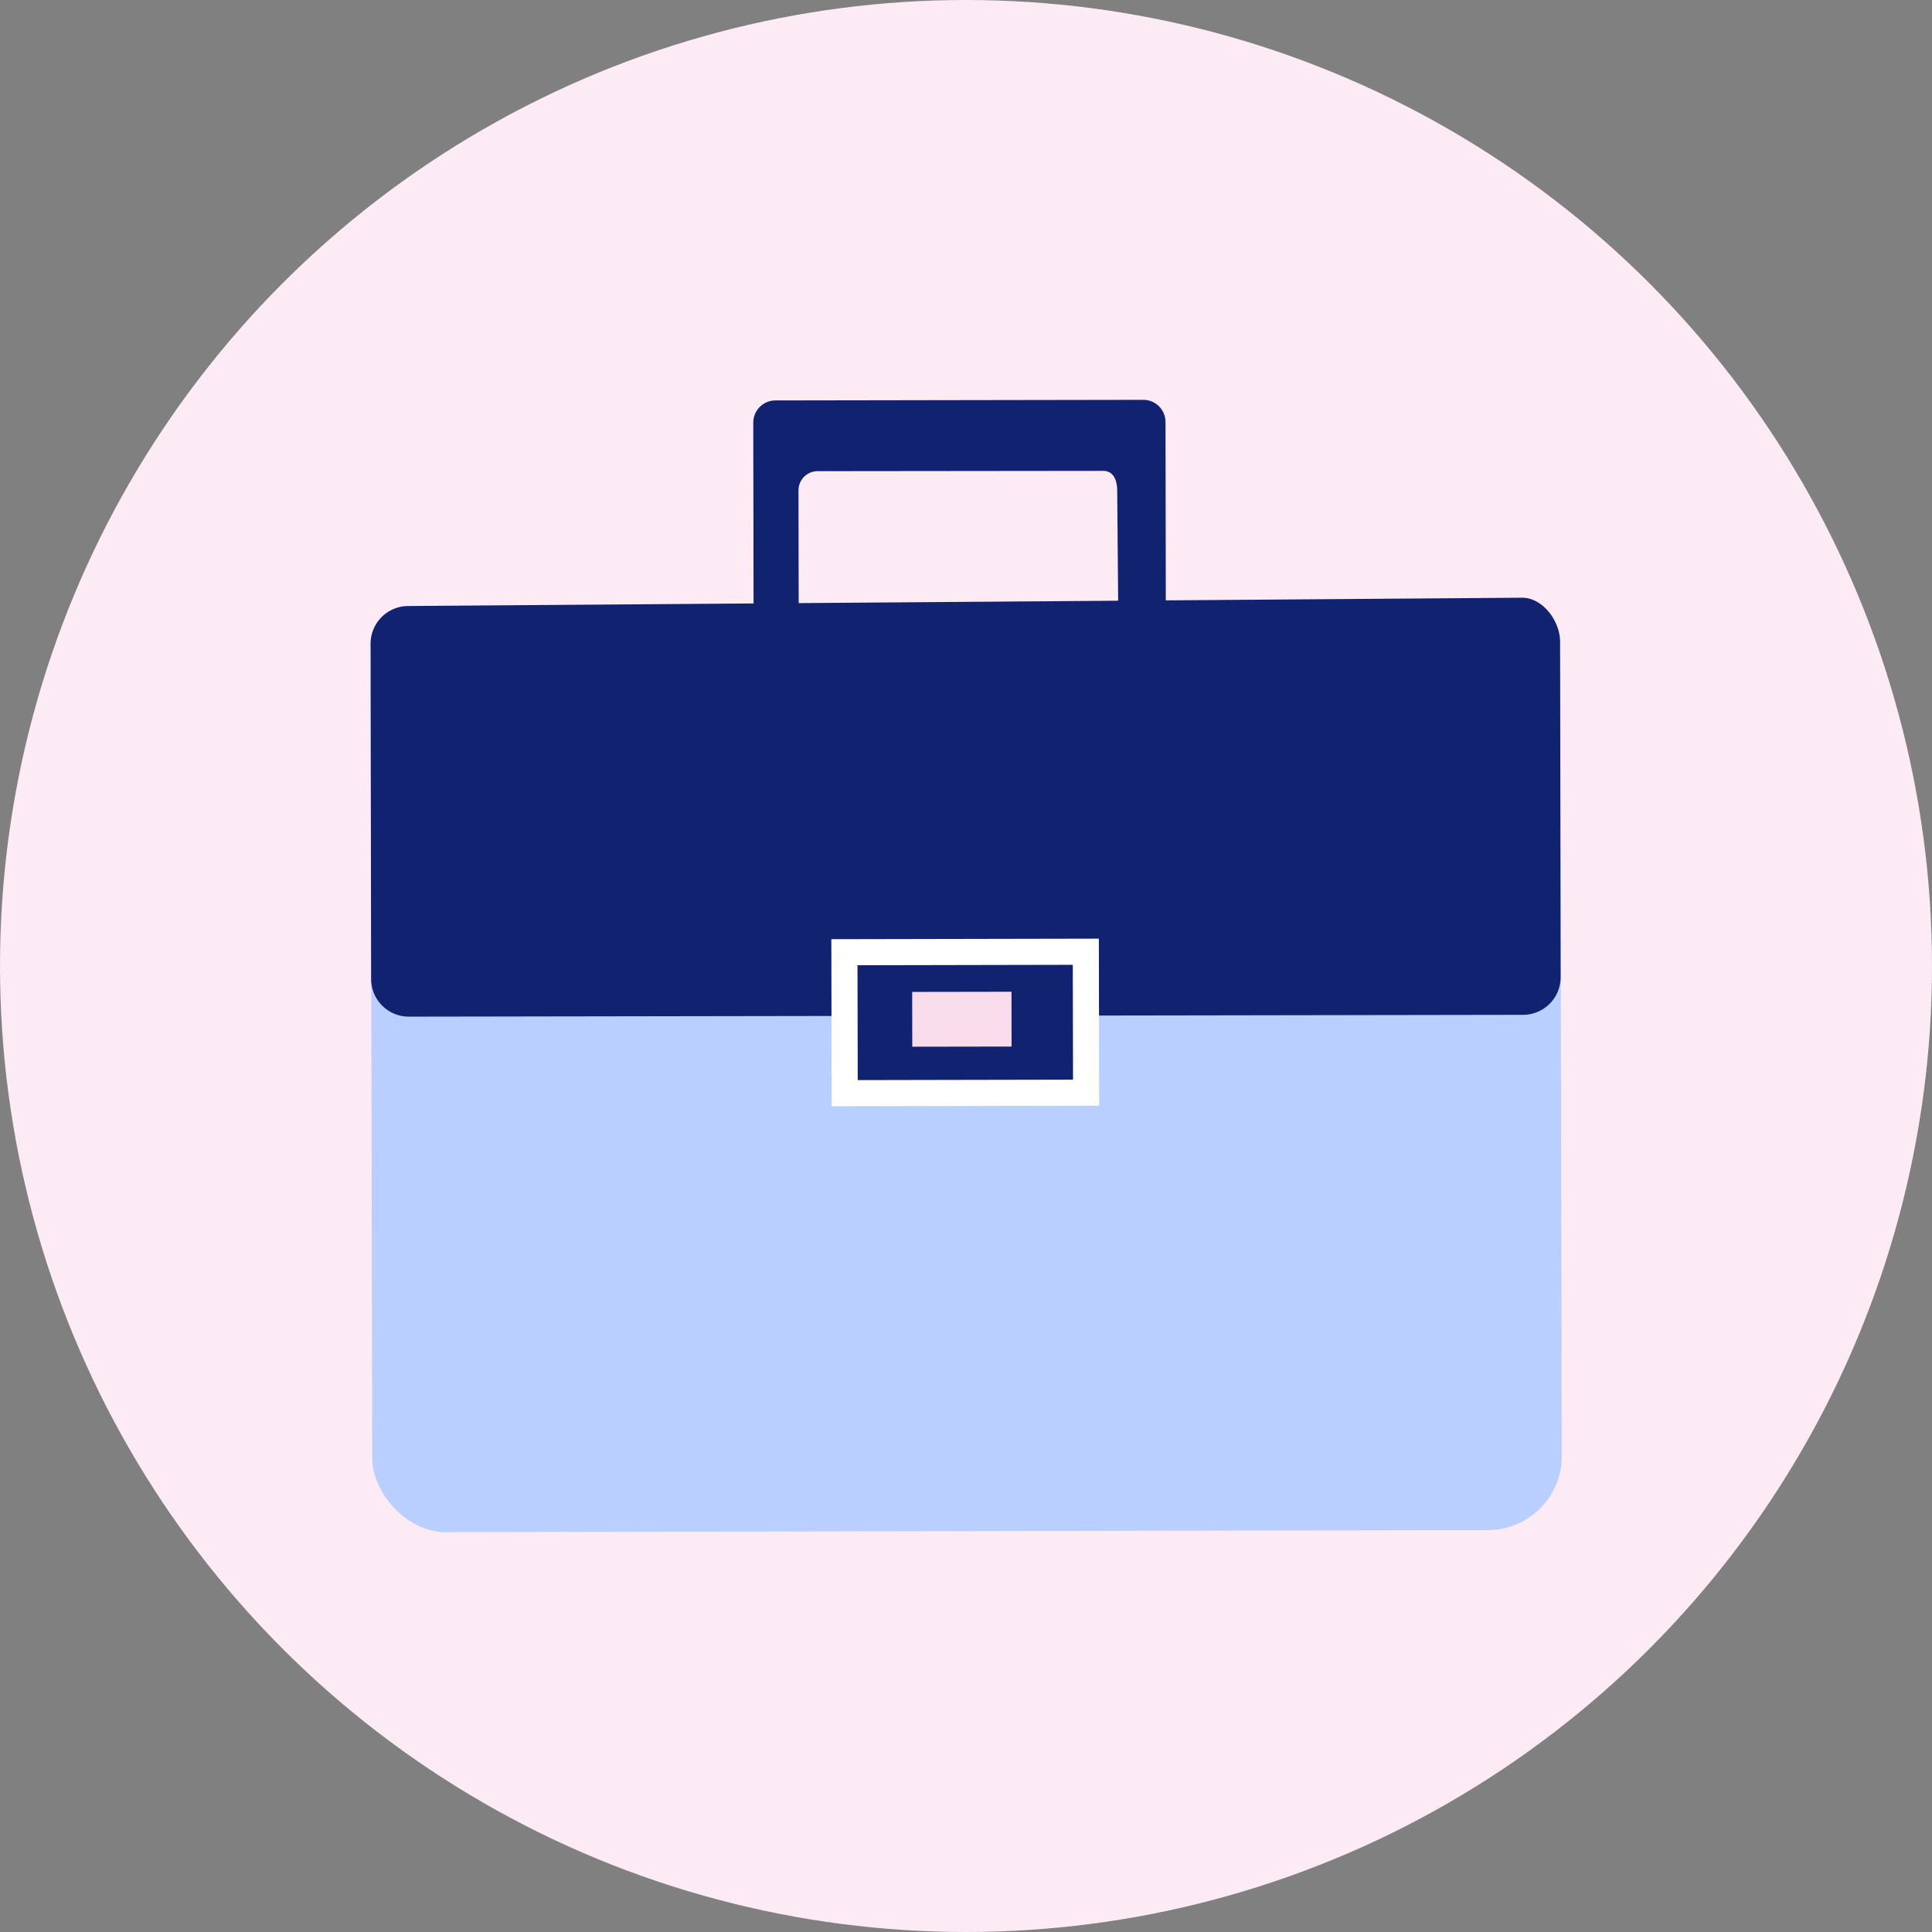
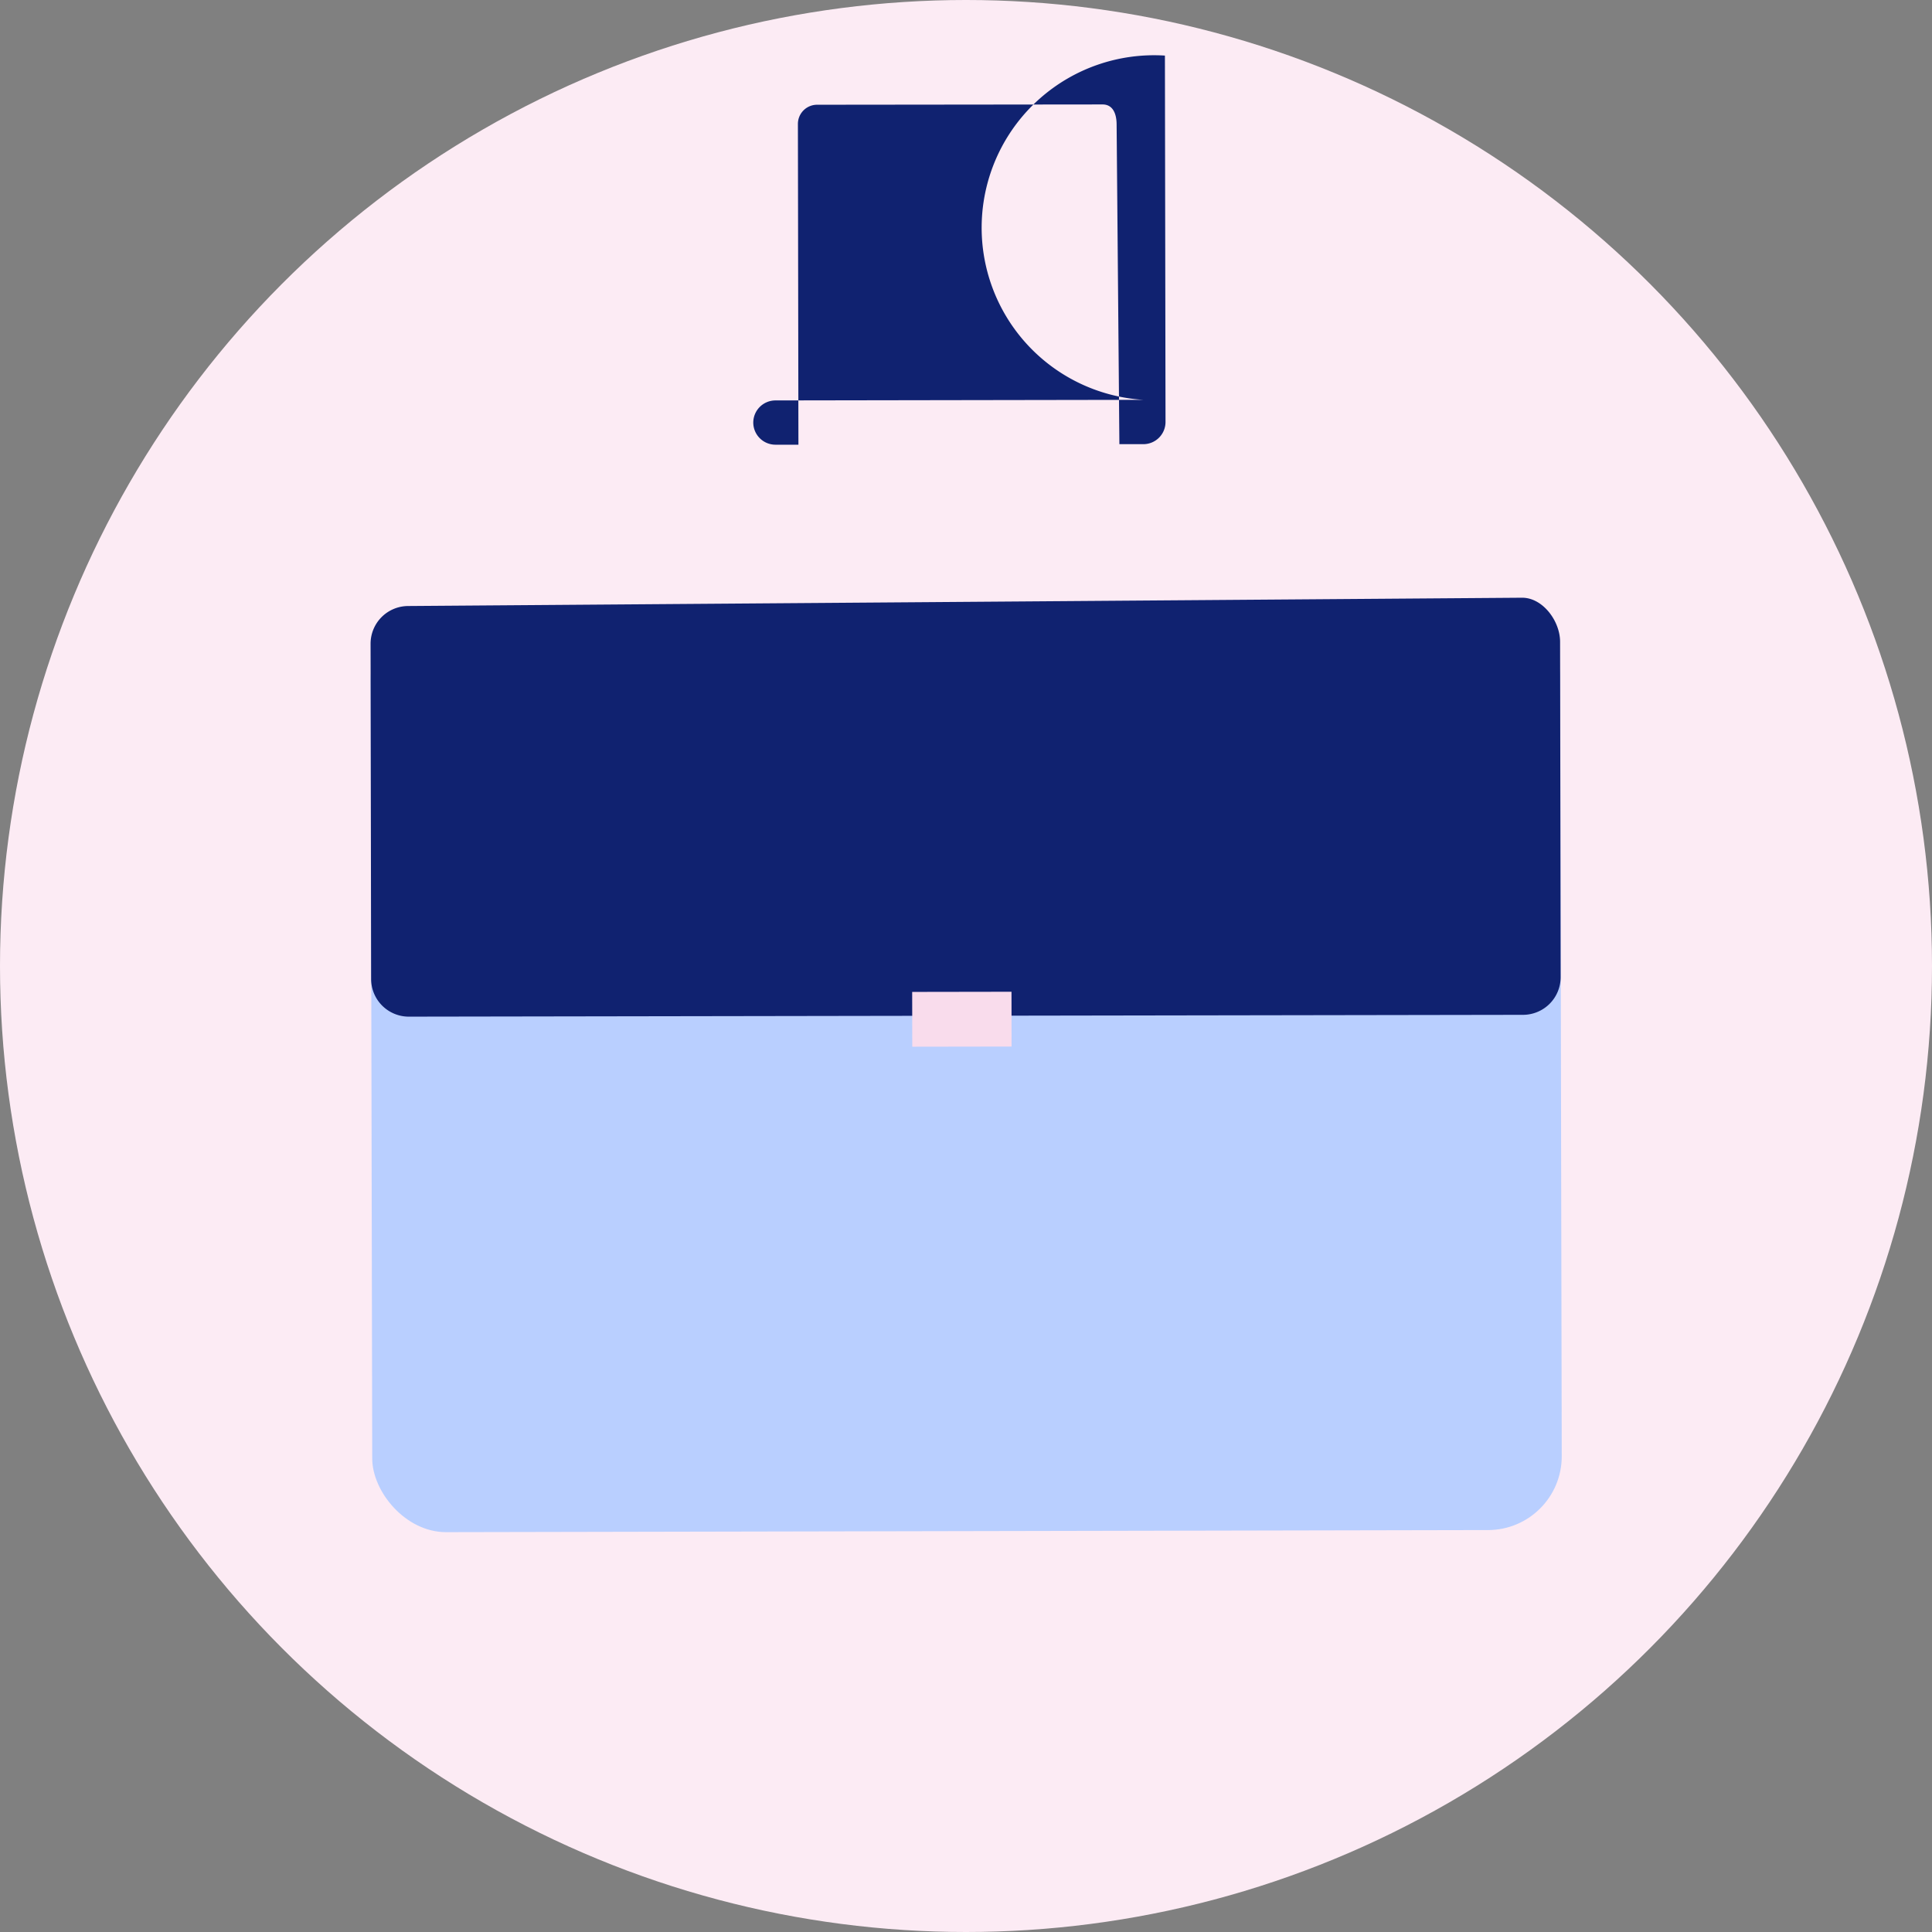
<svg xmlns="http://www.w3.org/2000/svg" width="148" height="148" viewBox="0 0 148 148">
  <rect x="0" y="0" width="148" height="148" fill="#808080" stroke="none" />
  <defs>
    <style>.a{fill:#fcebf4;}.b,.d{fill:#102270;}.c{fill:#b9cfff;}.d{stroke:#fff;stroke-miterlimit:10;stroke-width:2px;}.e{fill:#f9dcec;}</style>
  </defs>
  <circle class="a" cx="74" cy="74" r="74" />
  <g transform="translate(28.384 30.629)">
-     <path class="b" d="M5554.583,334.629l-28.188.046a1.7,1.7,0,0,0-1.691,1.7l.045,28.069a1.7,1.7,0,0,0,1.7,1.691l1.759,0-.04-24.574a1.47,1.47,0,0,1,1.463-1.468l21.874-.023c.806,0,1.077.733,1.078,1.539l.212,24.486,1.842,0a1.7,1.7,0,0,0,1.692-1.7l-.046-28.068A1.7,1.7,0,0,0,5554.583,334.629Z" transform="translate(-5495.384 -334.629)" />
+     <path class="b" d="M5554.583,334.629l-28.188.046a1.7,1.7,0,0,0-1.691,1.7a1.7,1.7,0,0,0,1.7,1.691l1.759,0-.04-24.574a1.47,1.47,0,0,1,1.463-1.468l21.874-.023c.806,0,1.077.733,1.078,1.539l.212,24.486,1.842,0a1.7,1.7,0,0,0,1.692-1.7l-.046-28.068A1.7,1.7,0,0,0,5554.583,334.629Z" transform="translate(-5495.384 -334.629)" />
    <rect class="c" width="91.122" height="70.953" rx="5.651" transform="matrix(1, -0.002, 0.002, 1, 0, 15.799)" />
    <path class="b" d="M5583.679,381.741l-85.367.139a2.887,2.887,0,0,1-2.882-2.873l-.042-25.7a2.888,2.888,0,0,1,2.873-2.883l85.341-.636c1.583,0,2.906,1.788,2.908,3.37l.042,25.7A2.886,2.886,0,0,1,5583.679,381.741Z" transform="translate(-5495.384 -334.629)" />
-     <rect class="d" width="18.493" height="10.798" transform="matrix(1, -0.002, 0.002, 1, 36.302, 42.315)" />
    <rect class="e" width="7.608" height="4.198" transform="translate(41.493 45.356) rotate(-0.093)" />
  </g>
</svg>